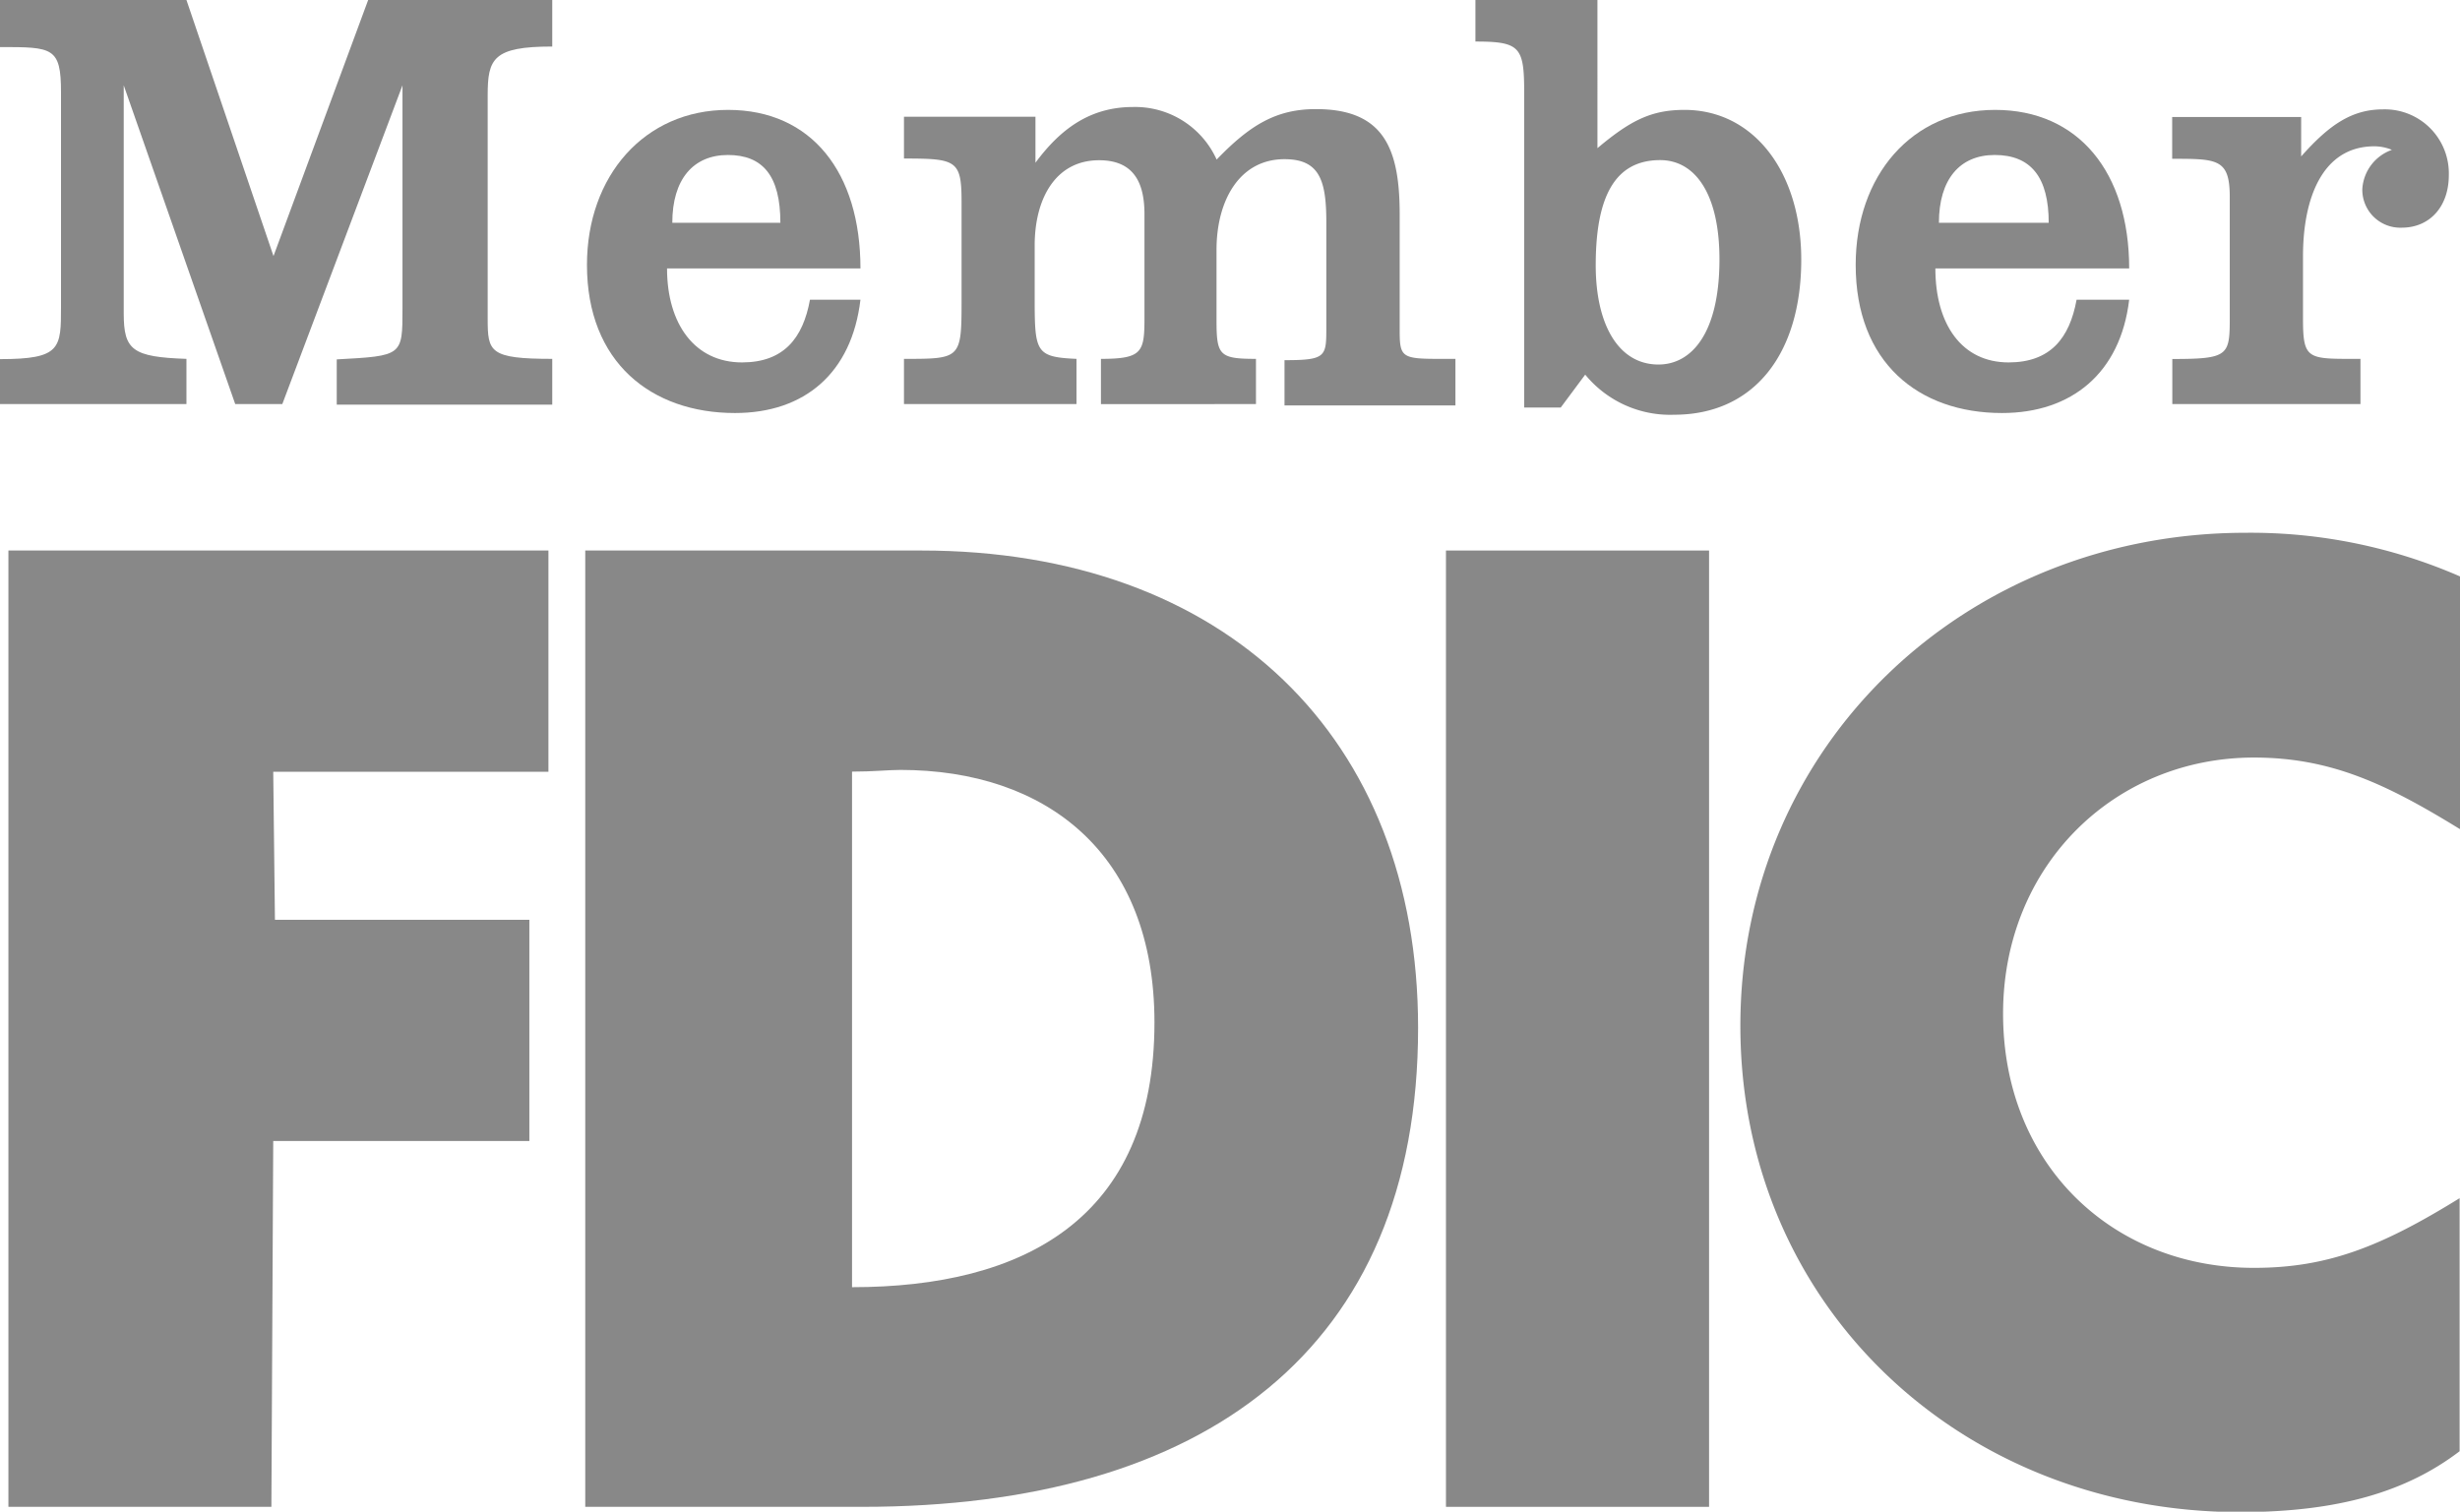
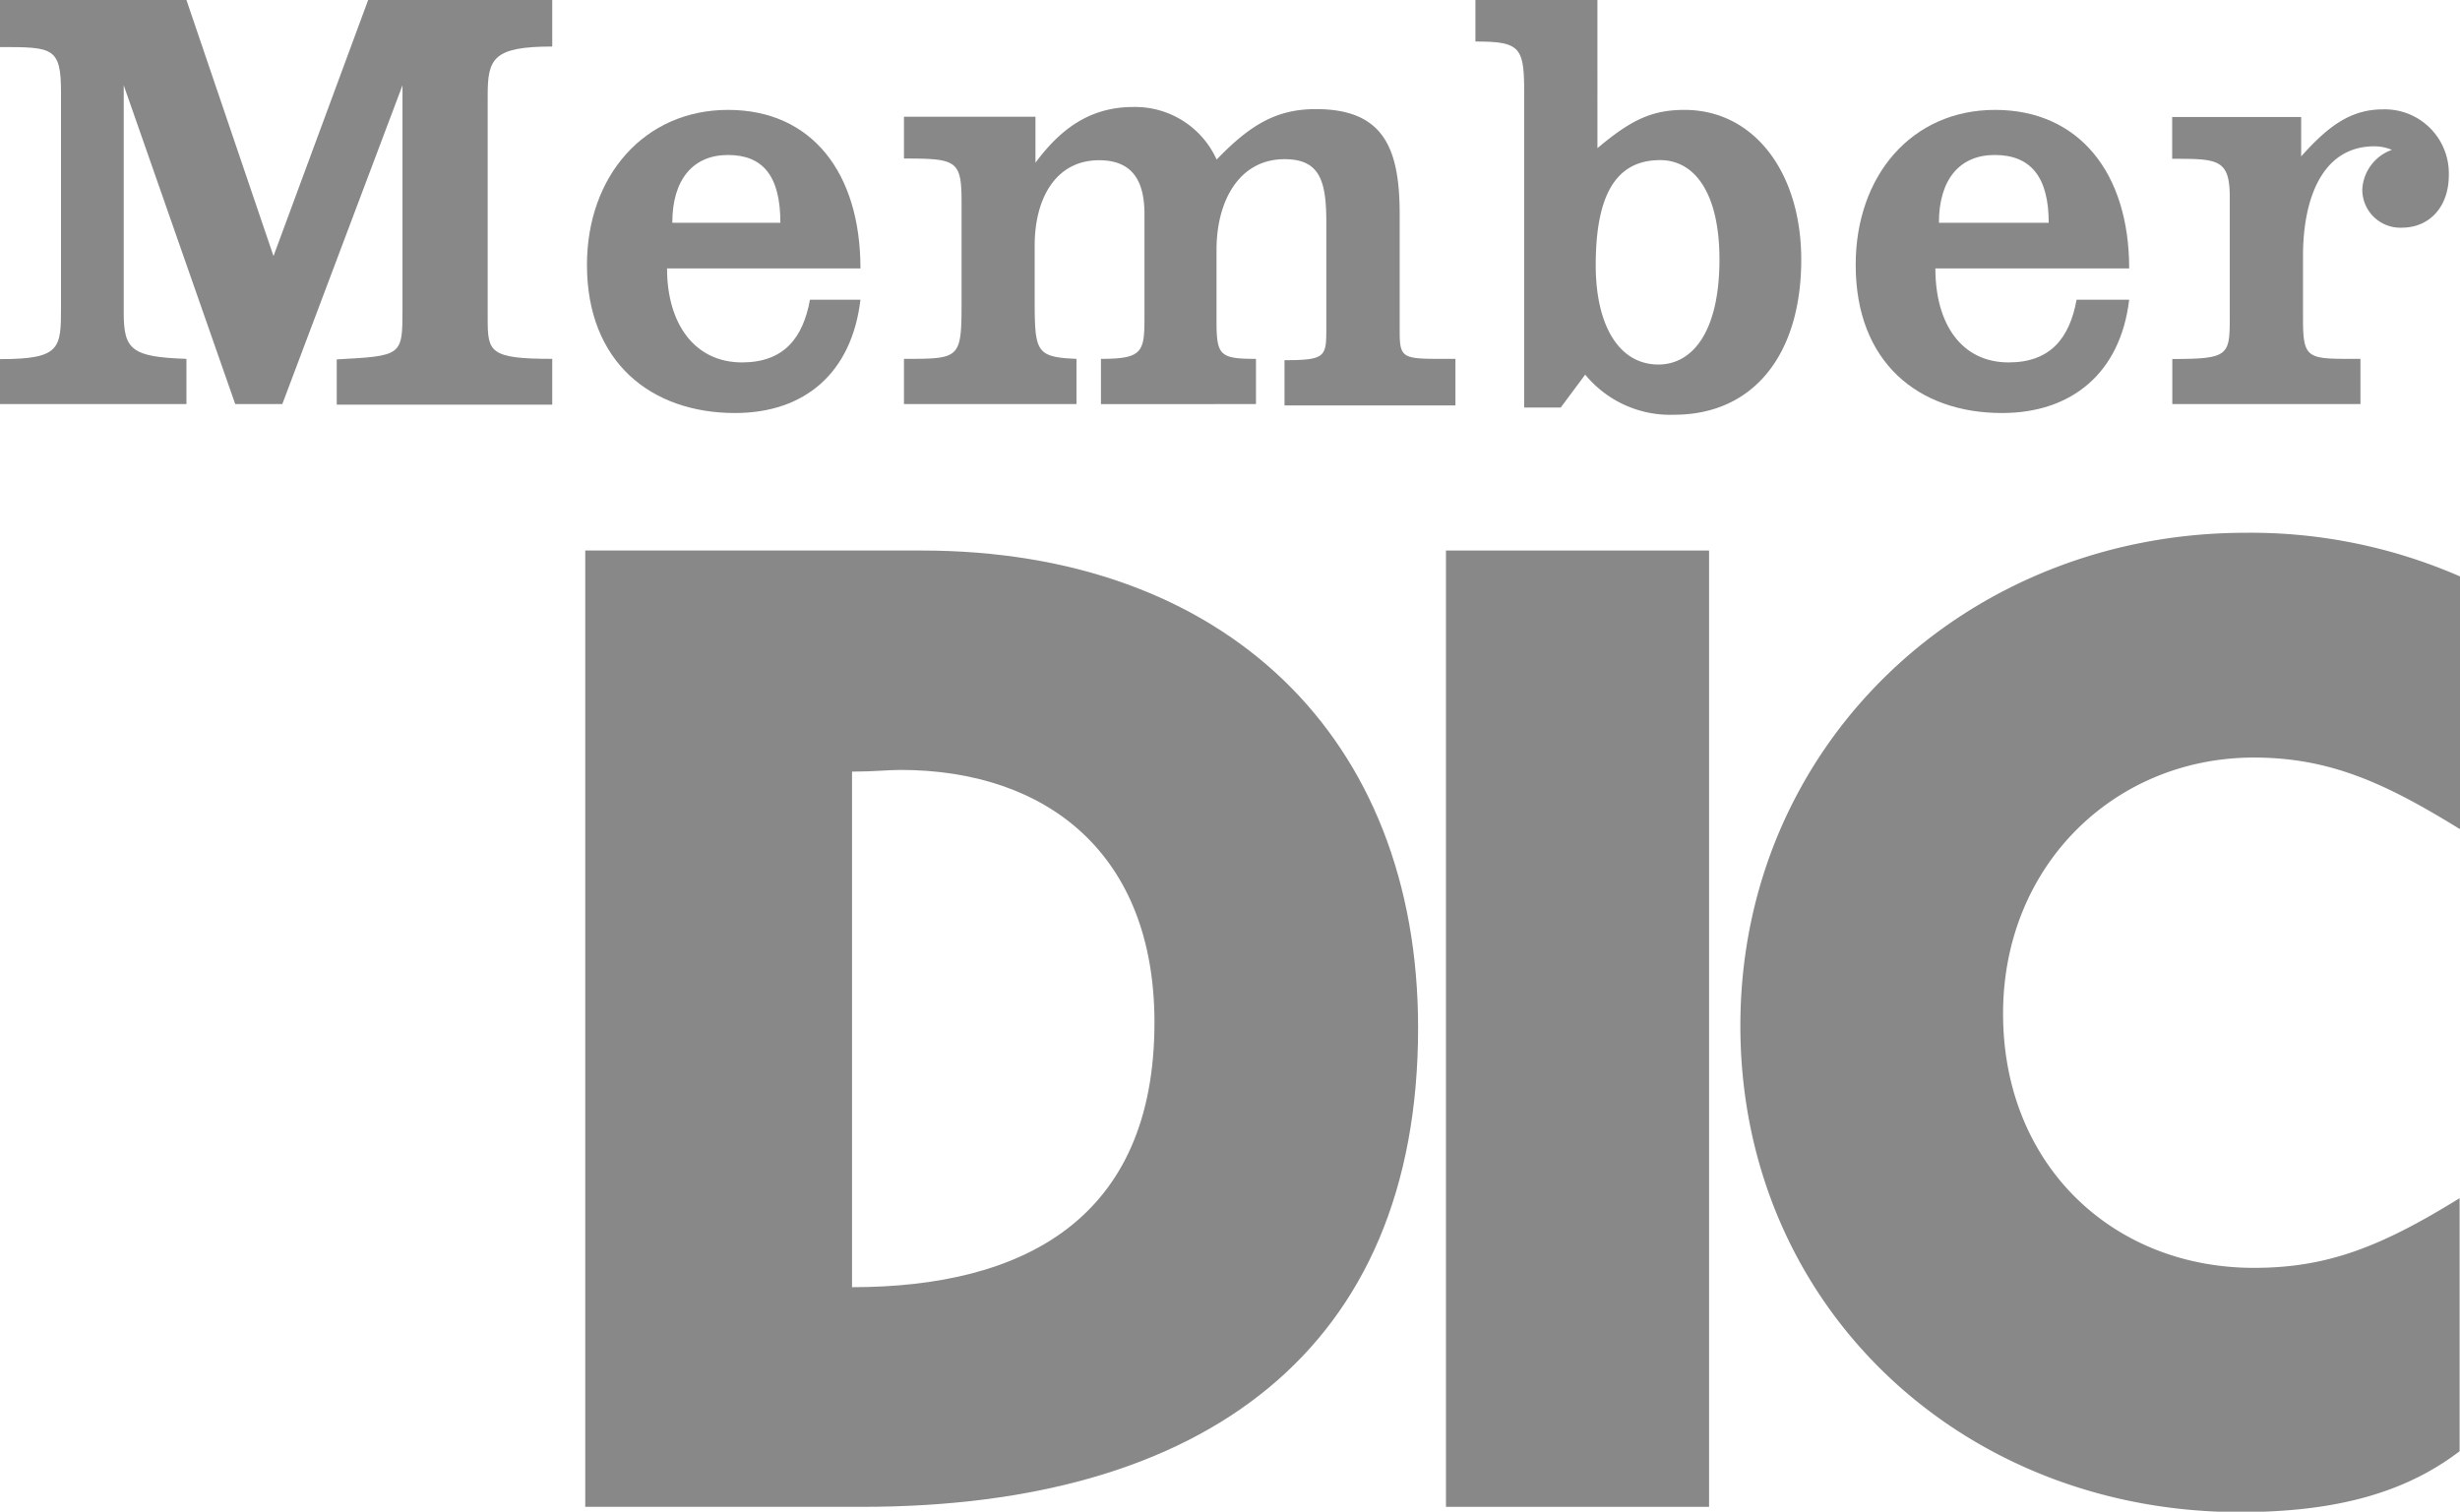
<svg xmlns="http://www.w3.org/2000/svg" viewBox="0 0 187.09 115">
  <defs>
    <style>.cls-1{fill:#888;fill-rule:evenodd;}</style>
  </defs>
  <title>Asset 9</title>
  <g id="Layer_2" data-name="Layer 2">
    <g id="Layer_2-2" data-name="Layer 2">
      <path class="cls-1" d="M44.51,41.88H70.08c23.06,0,37.77,14.18,37.77,36.31,0,24.51-16.3,36.44-42.27,36.44H44.51V41.88Zm24,16.69c-.93,0-2.12.13-3.71.13V97.92c13,0,23-5.16,23-20.14,0-12.85-8.21-19.21-19.34-19.21Z" />
      <path class="cls-1" d="M187.09,63.06V43.85a39.78,39.78,0,0,0-16.3-3.32c-21.34,0-38.43,16.17-38.43,37.5s16.83,37,38,37c7.55,0,12.72-1.59,16.7-4.63V91.15c-6,3.71-10.07,5.3-15.64,5.3-10.73,0-19.08-7.82-19.08-19.34,0-11.27,8.48-19.48,19.08-19.48,5.83,0,10.07,2,15.64,5.43Z" />
      <path class="cls-1" d="M0,27.3v3.44H14.18V27.3c-4.11-.14-4.77-.67-4.77-3.45V6.49l8.48,24.25h3.58L30.61,6.49v17c0,3.58,0,3.58-5,3.85v3.44H42V27.3c-4.78,0-4.91-.53-4.91-3.05v-17c0-2.78.4-3.71,4.91-3.71V0H28L20.8,19.48,14.18,0H0V3.58c4,0,4.64,0,4.64,3.44v16.3c0,3.18,0,4-4.64,4Z" />
      <path class="cls-1" d="M68.75,27.3v3.44H81.87V27.3c-3.18-.14-3.18-.53-3.18-4.91V18.68c0-3.57,1.59-6.49,4.9-6.49,2.65,0,3.45,1.72,3.45,4.11v7.82c0,2.65-.13,3.18-3.31,3.18v3.44H95.52V27.3c-2.78,0-3-.27-3-2.92V19c0-3.71,1.72-6.89,5.17-6.89,2.65,0,3.18,1.59,3.18,4.77v8c0,2.25,0,2.52-3.18,2.52v3.44h13V27.3c-4,0-4.24.13-4.24-2.12V16.3c0-5-1.2-8-6.37-8-3,0-5,1.19-7.55,3.84a6.8,6.8,0,0,0-6.36-4c-3.31,0-5.56,1.72-7.42,4.24V8.88H68.75v3.18c4,0,4.38.13,4.38,3.31v7.29c0,4.64,0,4.64-4.38,4.64Z" />
-       <polygon class="cls-1" points="0.64 41.88 0.64 114.63 20.64 114.63 20.78 86.8 40.26 86.8 40.26 69.97 20.91 69.97 20.78 58.71 41.71 58.71 41.71 41.88 0.64 41.88 0.64 41.88" />
      <path class="cls-1" d="M112.21,0h9.28V11.27c2.52-2.12,4.11-2.91,6.62-2.91,5.3,0,8.88,4.77,8.88,11.39,0,7.16-3.58,11.8-9.67,11.8a8.35,8.35,0,0,1-6.76-3.05L118.7,31h-2.78V7.16c0-3.57-.26-4-3.71-4V0Zm18.56,19.73c0-5-1.86-7.55-4.51-7.55-3.44,0-4.9,2.78-4.9,8,0,4.5,1.72,7.55,4.77,7.55,2.52,0,4.64-2.38,4.64-8Z" />
      <path class="cls-1" d="M165.21,27.3v3.44h14.31V27.3c-4,0-4.37.13-4.37-3.05V19.48c0-4.37,1.46-8.35,5.43-8.35a3.51,3.51,0,0,1,1.33.27,3.38,3.38,0,0,0-2.25,3,2.89,2.89,0,0,0,3,2.92c2.12,0,3.58-1.59,3.58-4a4.87,4.87,0,0,0-5-5c-2.39,0-4.11,1.19-6.23,3.58v-3h-9.81v3.18c3.45,0,4.38,0,4.38,2.91v9c0,3.05,0,3.32-4.38,3.32Z" />
      <path class="cls-1" d="M147.19,20.42c0,4.24,2,7.15,5.57,7.15,3.18,0,4.64-1.85,5.17-4.77h4c-.66,5.57-4.37,8.62-9.67,8.62-6.36,0-11.13-3.85-11.13-11.27,0-6.76,4.24-11.79,10.6-11.79s10.2,4.77,10.2,12.06Zm4.51-8.63c-2.65,0-4.24,1.85-4.24,5.16h8.35c0-3.44-1.33-5.16-4.11-5.16Z" />
      <path class="cls-1" d="M50.73,20.42c0,4.24,2.12,7.15,5.7,7.15,3.18,0,4.64-1.85,5.17-4.77h3.84c-.66,5.57-4.24,8.62-9.54,8.62-6.36,0-11.26-3.85-11.26-11.27,0-6.76,4.37-11.79,10.73-11.79s10.07,4.77,10.07,12.06Zm4.64-8.63c-2.65,0-4.24,1.85-4.24,5.16h8.22c0-3.57-1.33-5.16-4-5.16Z" />
      <polygon class="cls-1" points="109.97 114.63 129.98 114.63 129.98 41.88 109.97 41.88 109.97 114.63 109.97 114.63" />
    </g>
  </g>
</svg>